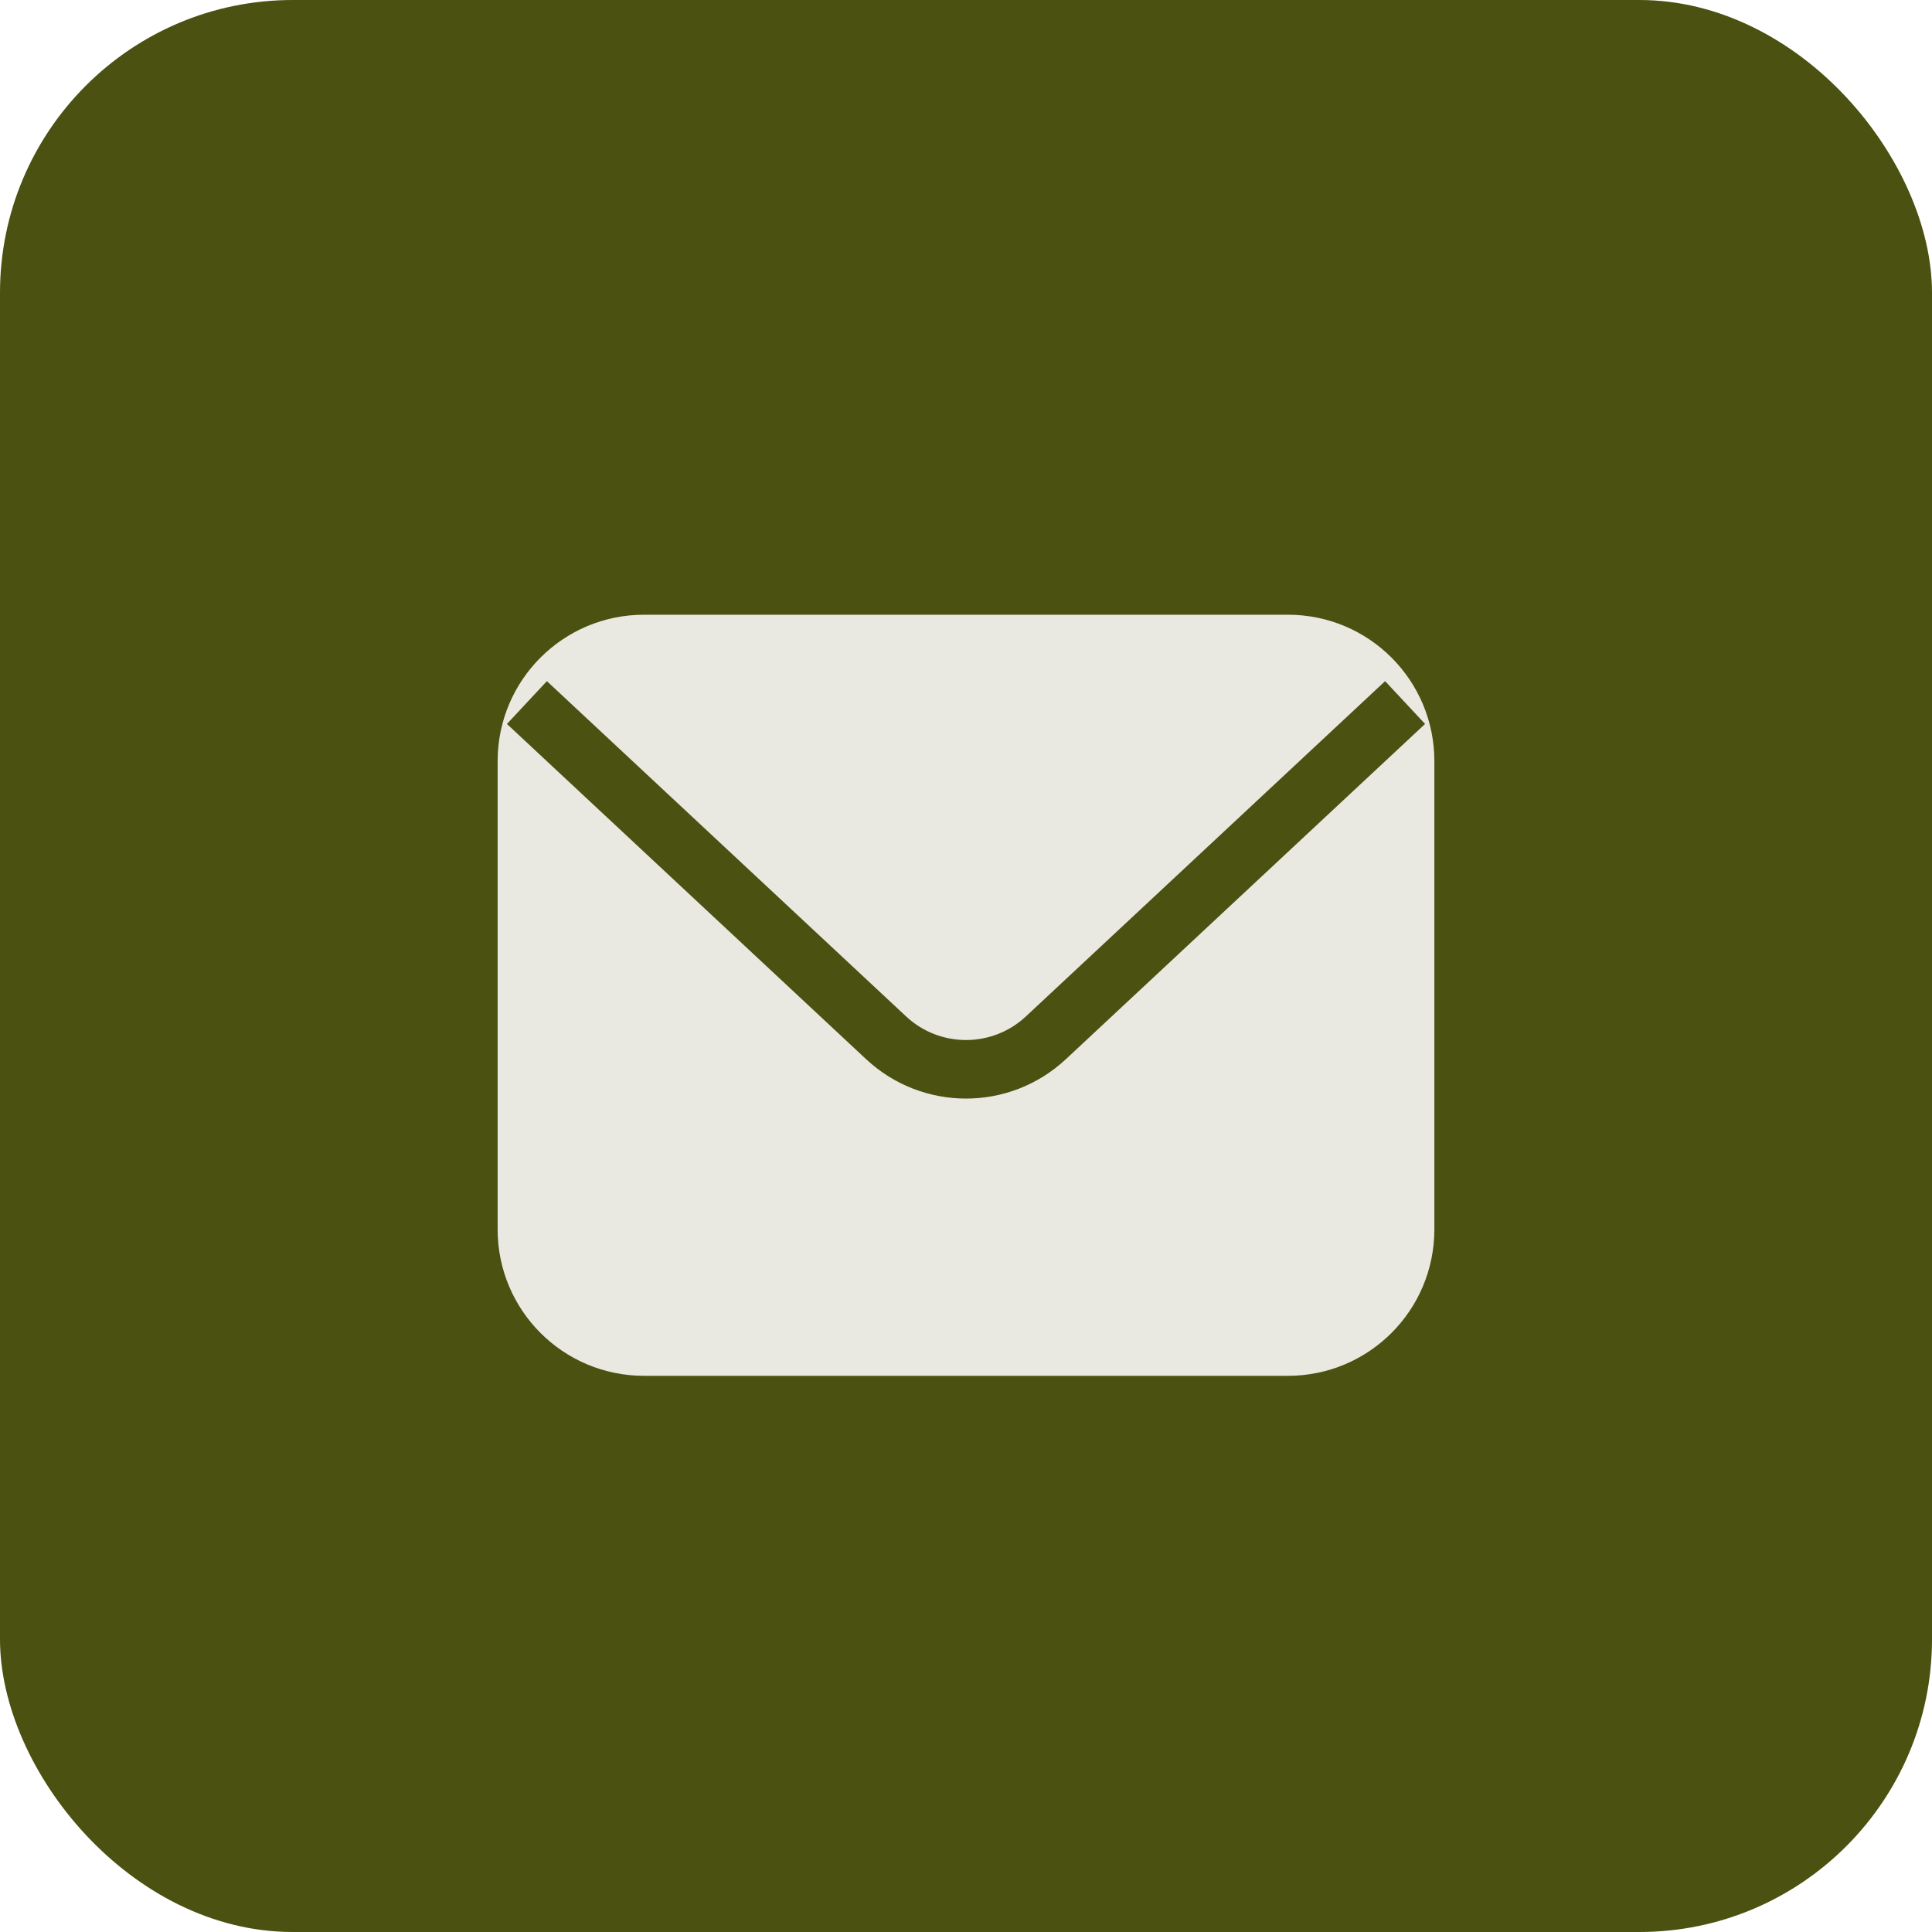
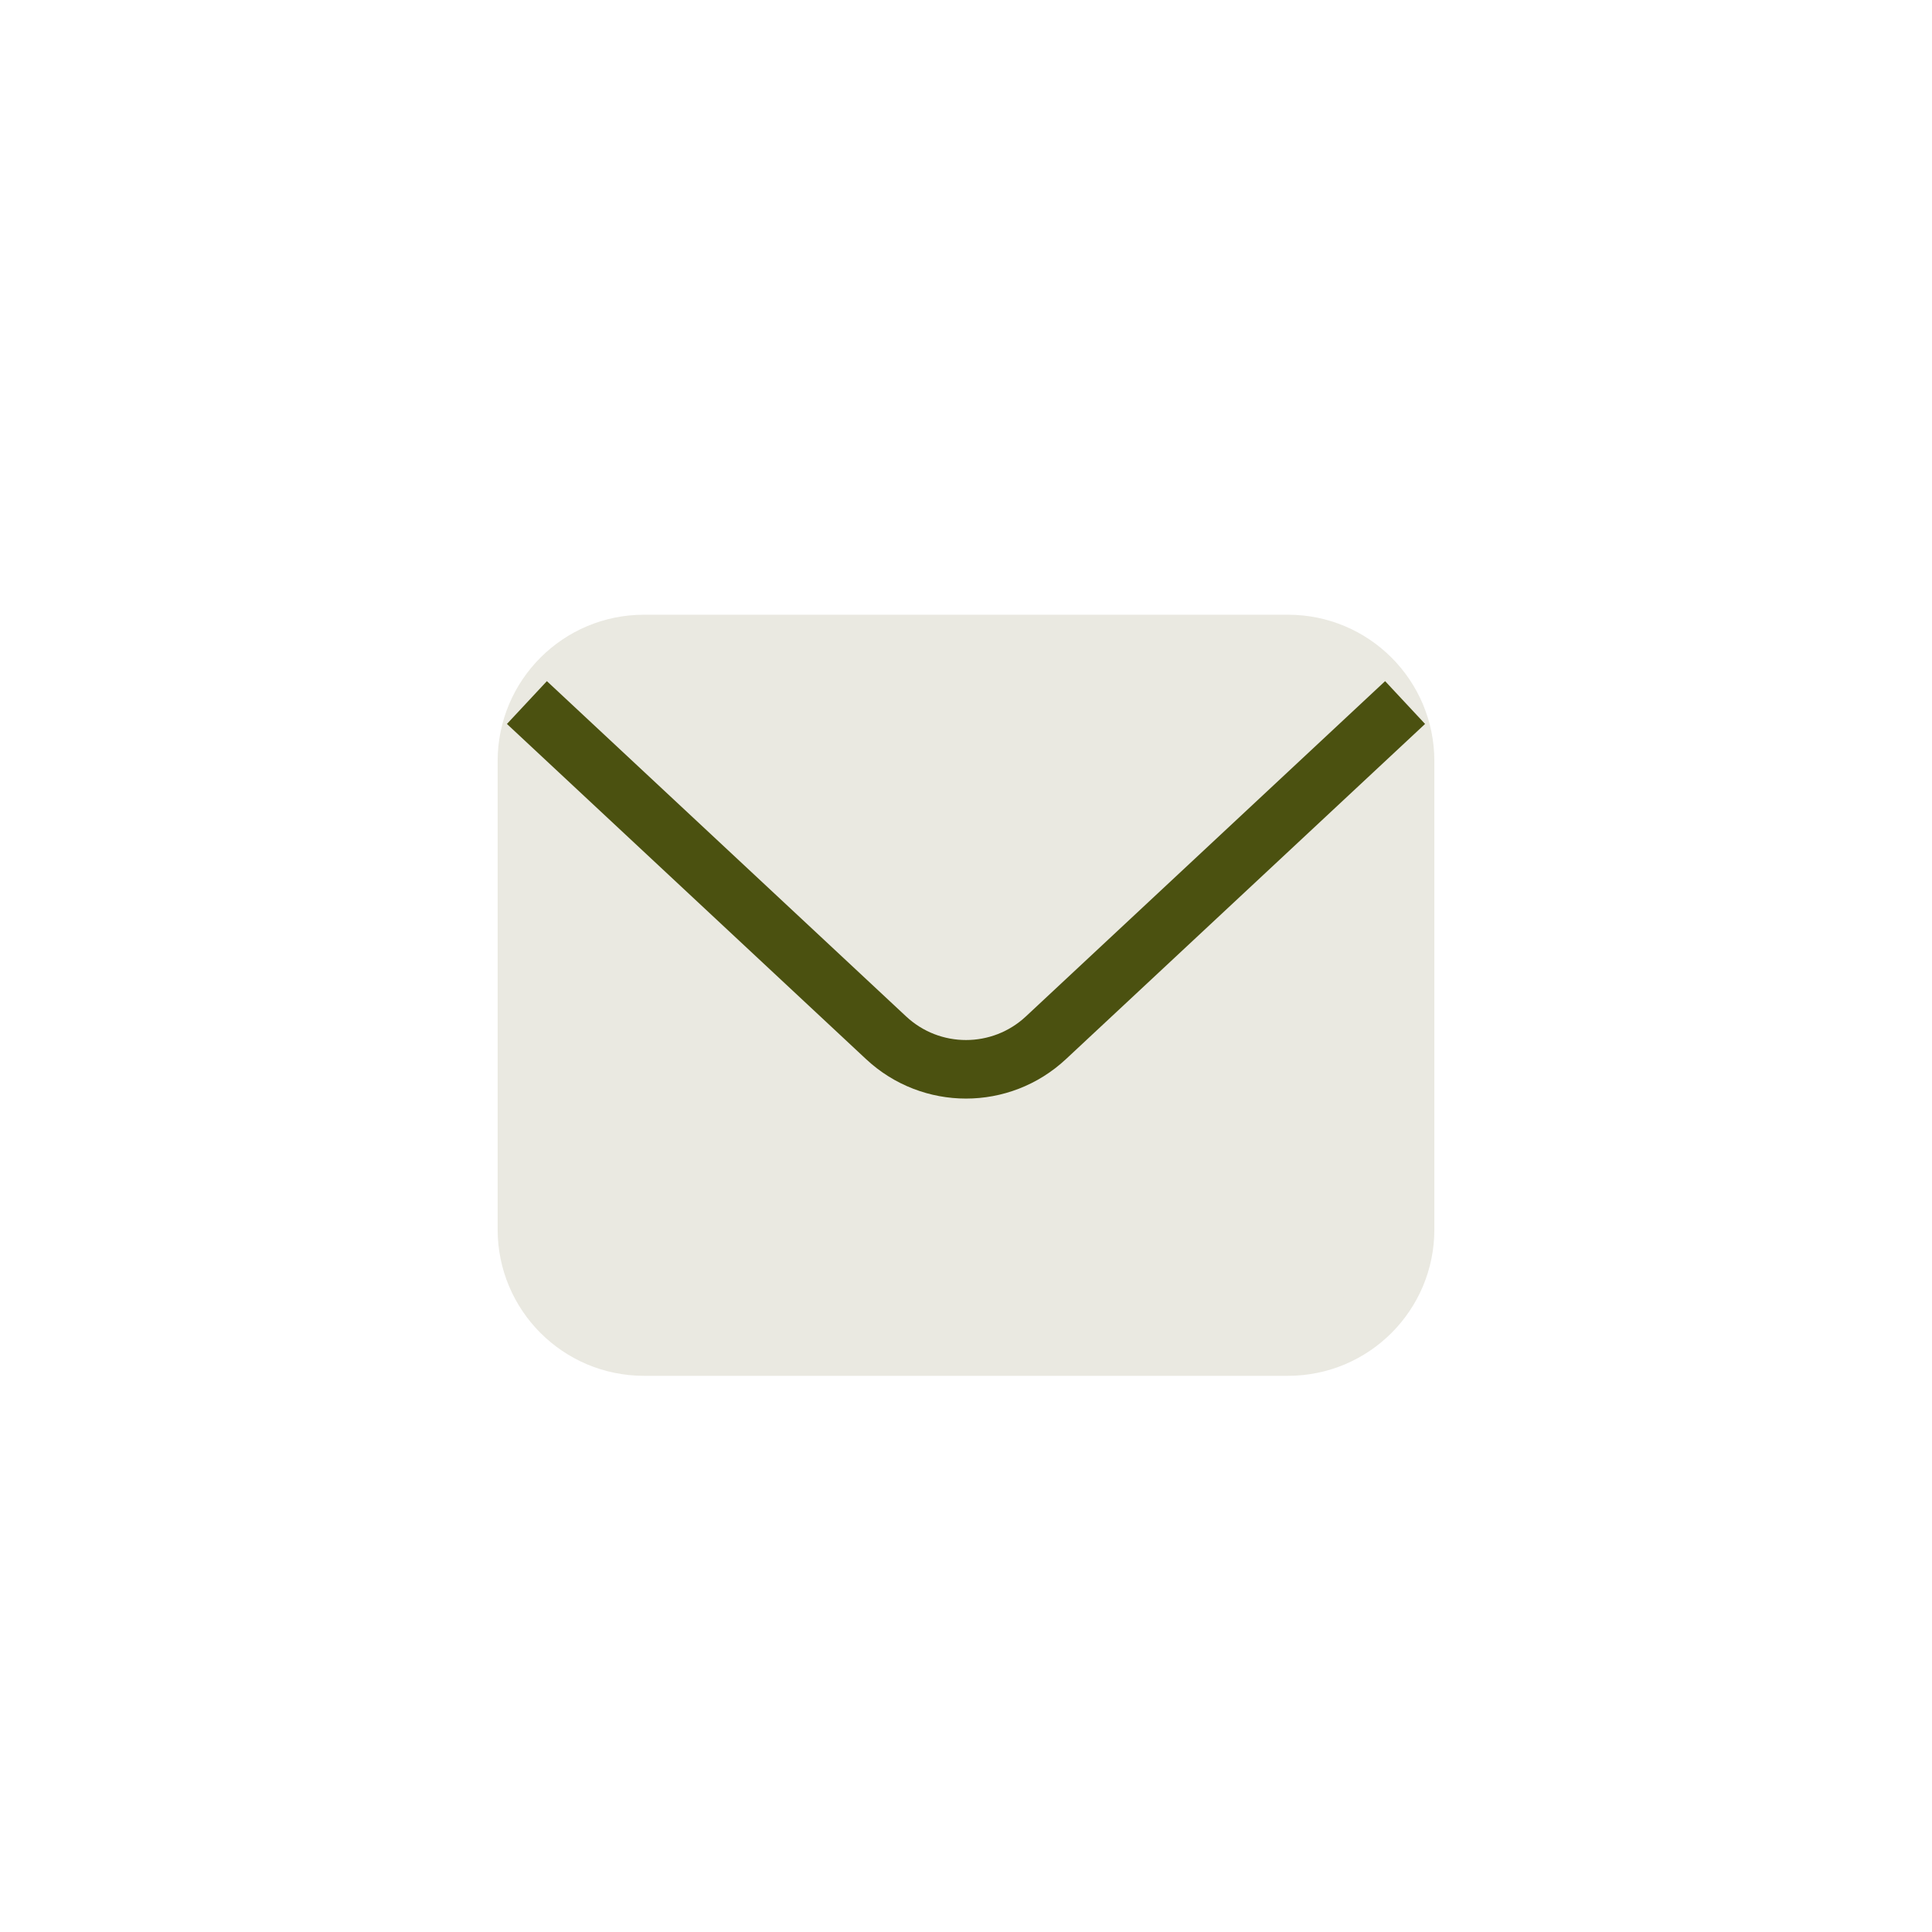
<svg xmlns="http://www.w3.org/2000/svg" width="33" height="33" viewBox="0 0 33 33" fill="none">
-   <rect width="33" height="33" rx="5" fill="#4B5110" />
  <path d="M22 11H11C9.895 11 9 11.895 9 13V21C9 22.105 9.895 23 11 23H22C23.105 23 24 22.105 24 21V13C24 11.895 23.105 11 22 11Z" fill="#EAE9E1" stroke="#EAE9E1" />
  <path d="M9 12L15.135 17.726C15.904 18.444 17.096 18.444 17.865 17.726L24 12" stroke="#4B5110" />
</svg>